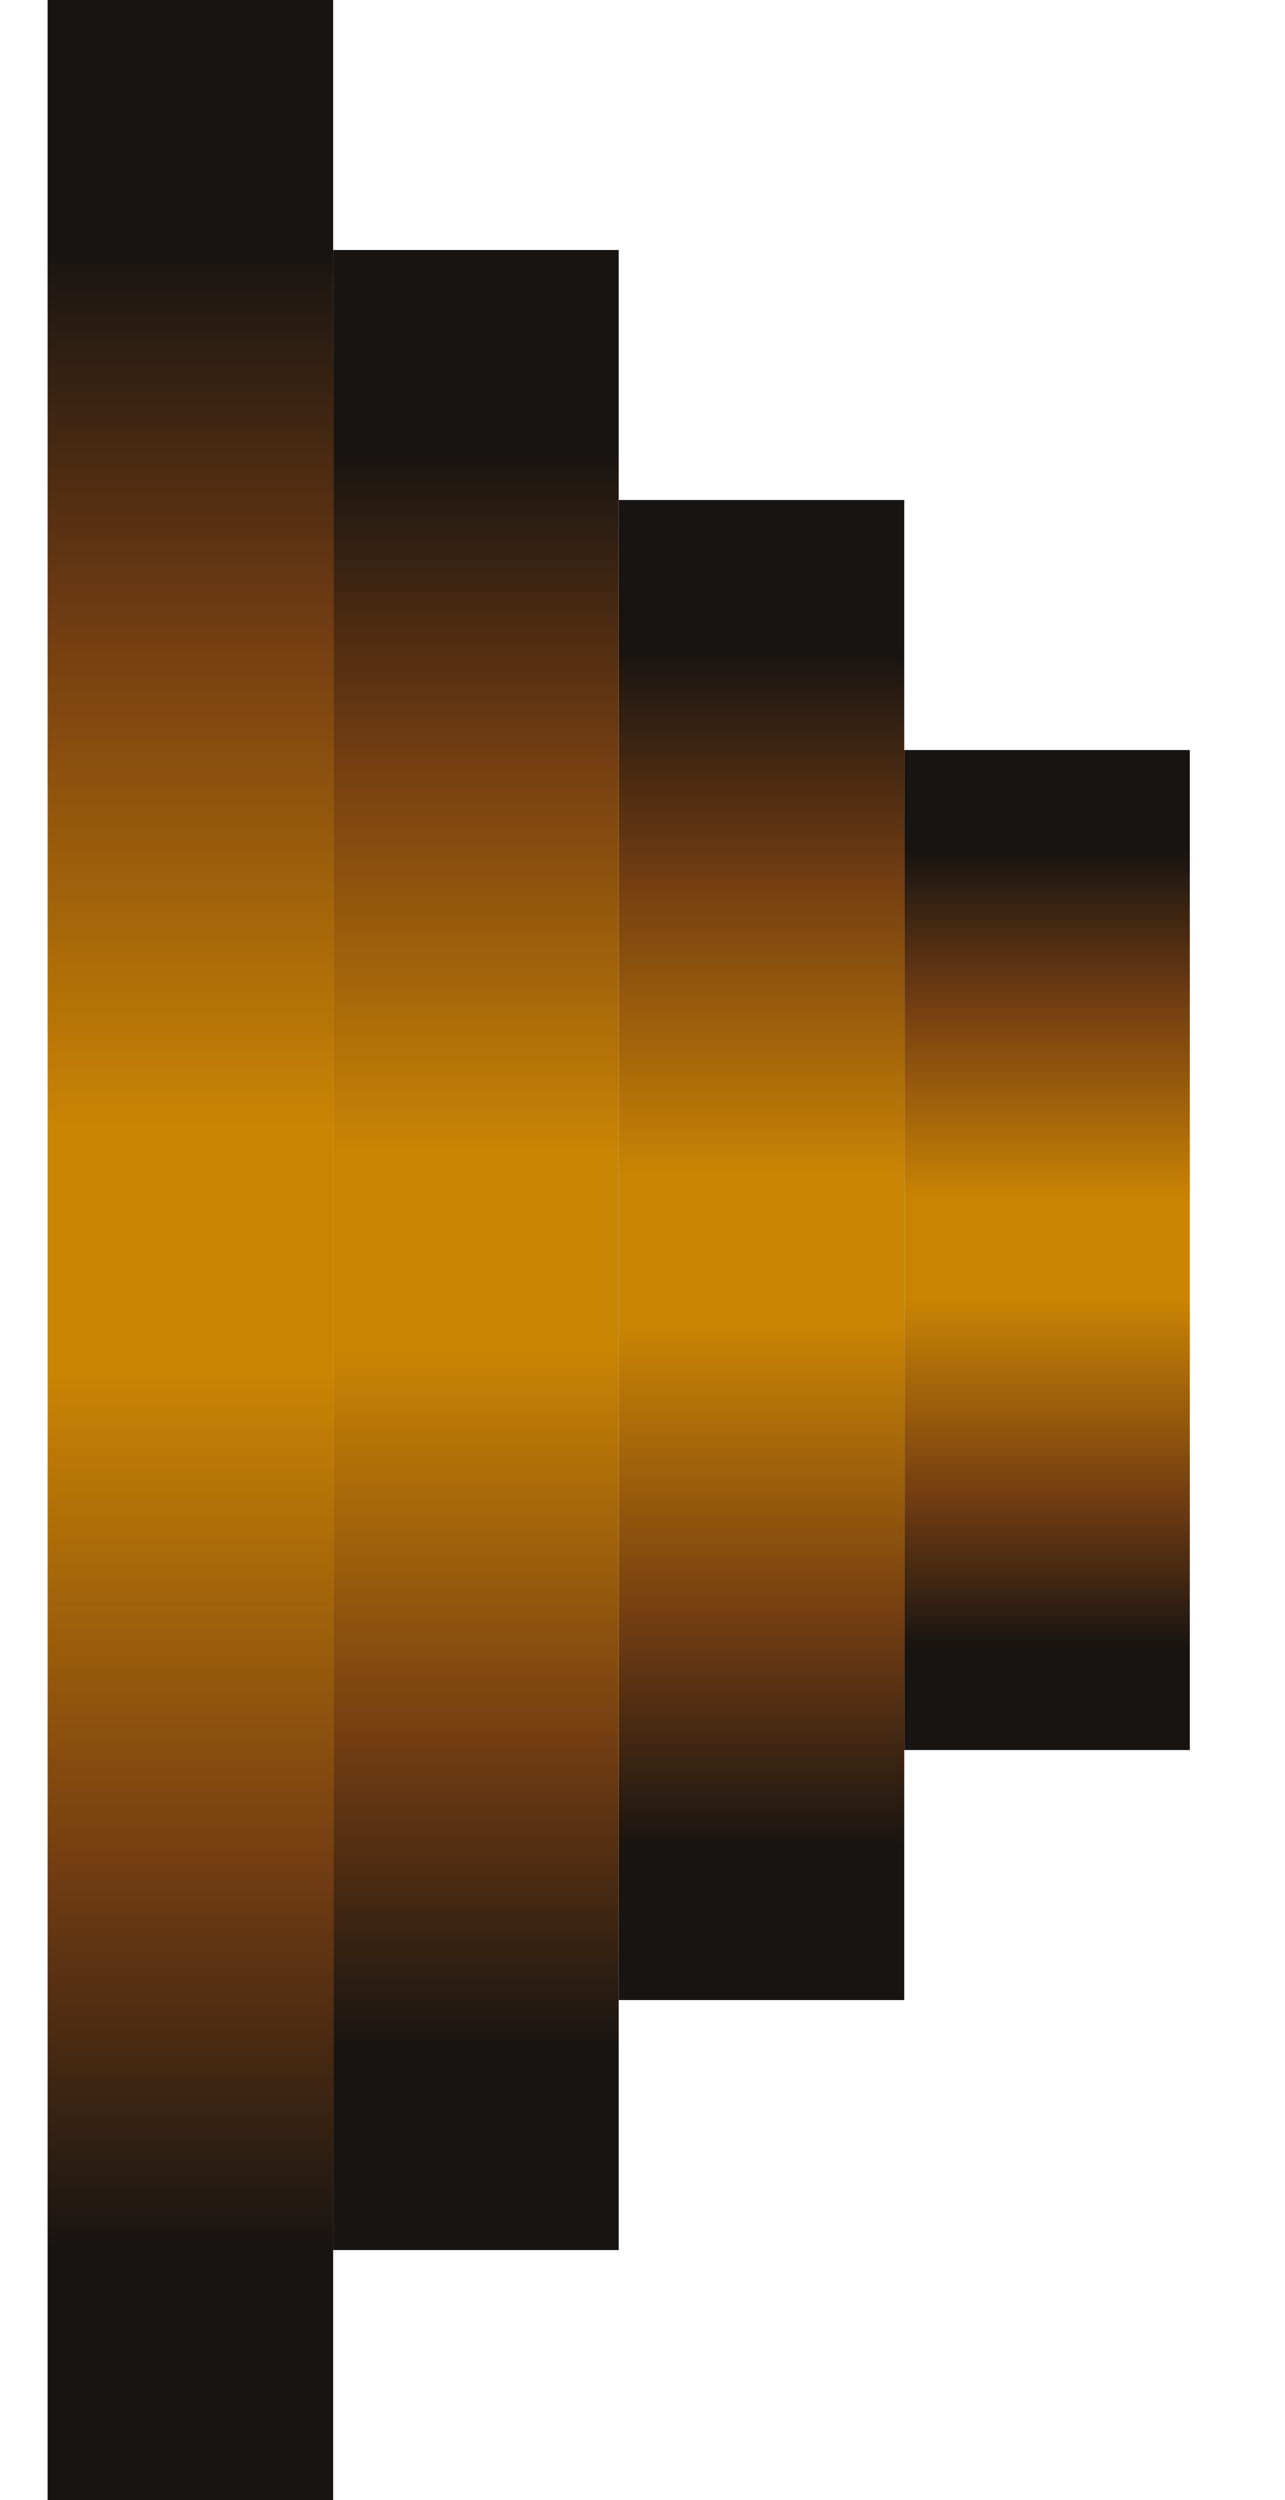
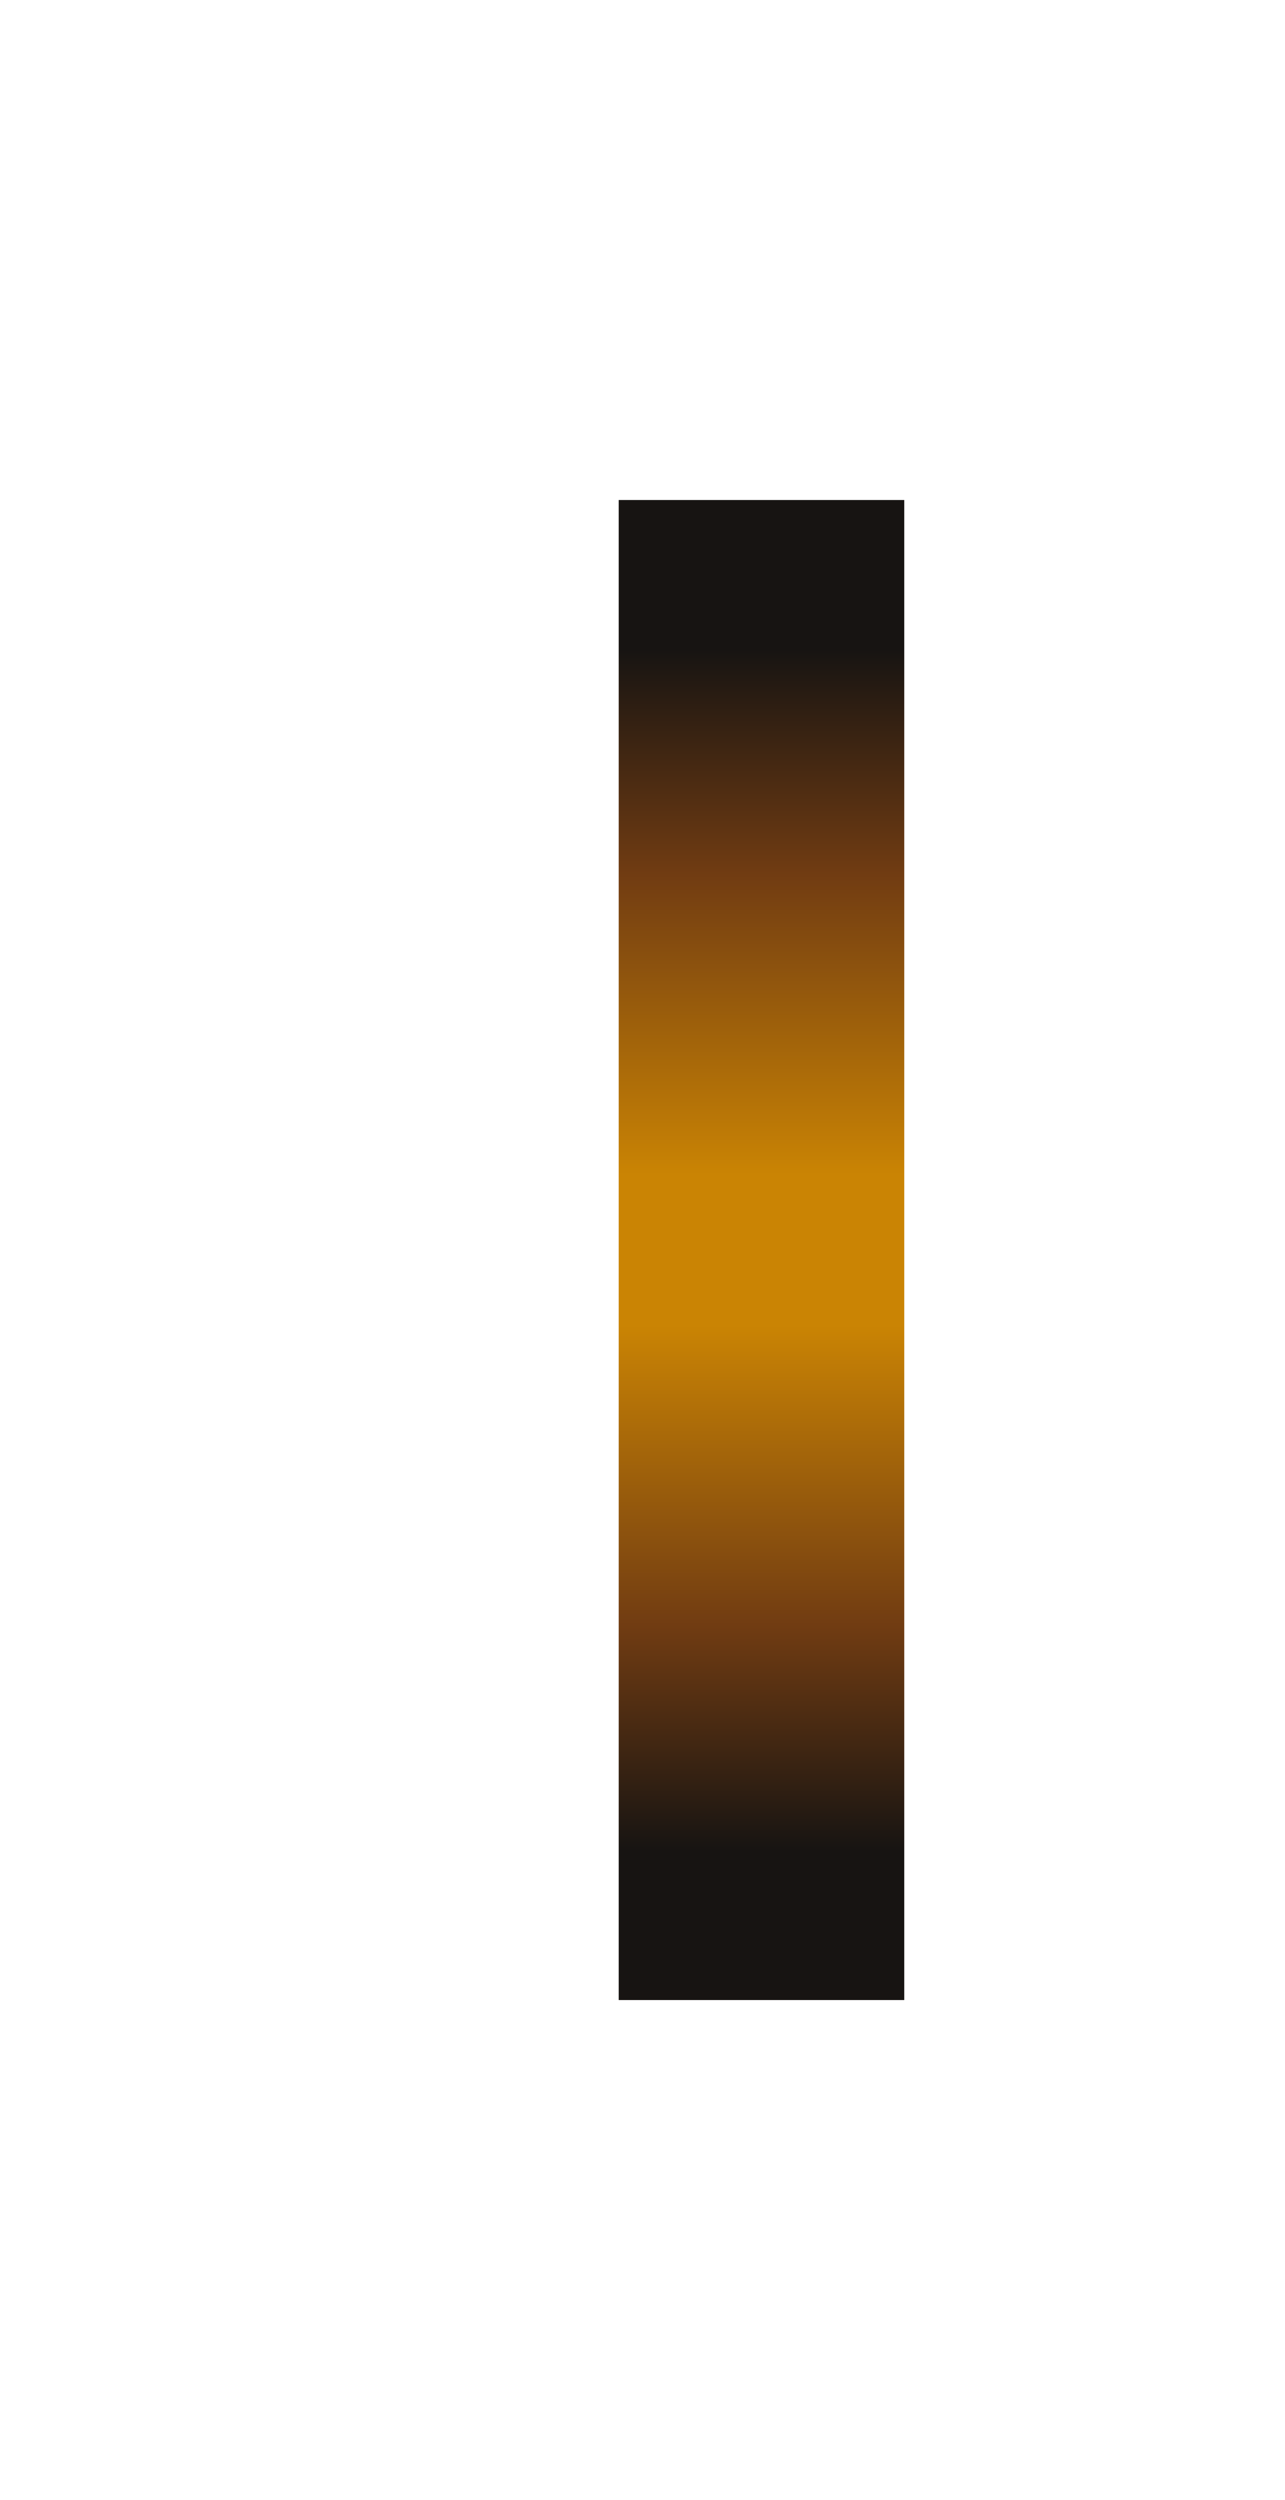
<svg xmlns="http://www.w3.org/2000/svg" width="216" height="420" viewBox="0 0 216 420" fill="none">
  <g filter="url(#filter0_d_6954_218)">
-     <rect width="48" height="168" transform="matrix(1 0 0 -1 144 294)" fill="url(#paint0_linear_6954_218)" />
-   </g>
+     </g>
  <g filter="url(#filter1_d_6954_218)">
    <rect width="48" height="252" transform="matrix(1 0 0 -1 96 336)" fill="url(#paint1_linear_6954_218)" />
  </g>
  <g filter="url(#filter2_d_6954_218)">
-     <rect width="48" height="336" transform="matrix(1 0 0 -1 48 378)" fill="url(#paint2_linear_6954_218)" />
-   </g>
+     </g>
  <g filter="url(#filter3_d_6954_218)">
-     <rect width="48" height="420" transform="matrix(1 0 0 -1 0 420)" fill="url(#paint3_linear_6954_218)" />
-   </g>
+     </g>
  <defs>
    <filter id="filter0_d_6954_218" x="136" y="110" width="80" height="200" filterUnits="userSpaceOnUse" color-interpolation-filters="sRGB">
      <feFlood flood-opacity="0" result="BackgroundImageFix" />
      <feColorMatrix in="SourceAlpha" type="matrix" values="0 0 0 0 0 0 0 0 0 0 0 0 0 0 0 0 0 0 127 0" result="hardAlpha" />
      <feOffset dx="8" />
      <feGaussianBlur stdDeviation="8" />
      <feComposite in2="hardAlpha" operator="out" />
      <feColorMatrix type="matrix" values="0 0 0 0 0.09 0 0 0 0 0.078 0 0 0 0 0.071 0 0 0 1 0" />
      <feBlend mode="normal" in2="BackgroundImageFix" result="effect1_dropShadow_6954_218" />
      <feBlend mode="normal" in="SourceGraphic" in2="effect1_dropShadow_6954_218" result="shape" />
    </filter>
    <filter id="filter1_d_6954_218" x="88" y="68" width="80" height="284" filterUnits="userSpaceOnUse" color-interpolation-filters="sRGB">
      <feFlood flood-opacity="0" result="BackgroundImageFix" />
      <feColorMatrix in="SourceAlpha" type="matrix" values="0 0 0 0 0 0 0 0 0 0 0 0 0 0 0 0 0 0 127 0" result="hardAlpha" />
      <feOffset dx="8" />
      <feGaussianBlur stdDeviation="8" />
      <feComposite in2="hardAlpha" operator="out" />
      <feColorMatrix type="matrix" values="0 0 0 0 0.09 0 0 0 0 0.078 0 0 0 0 0.071 0 0 0 1 0" />
      <feBlend mode="normal" in2="BackgroundImageFix" result="effect1_dropShadow_6954_218" />
      <feBlend mode="normal" in="SourceGraphic" in2="effect1_dropShadow_6954_218" result="shape" />
    </filter>
    <filter id="filter2_d_6954_218" x="40" y="26" width="80" height="368" filterUnits="userSpaceOnUse" color-interpolation-filters="sRGB">
      <feFlood flood-opacity="0" result="BackgroundImageFix" />
      <feColorMatrix in="SourceAlpha" type="matrix" values="0 0 0 0 0 0 0 0 0 0 0 0 0 0 0 0 0 0 127 0" result="hardAlpha" />
      <feOffset dx="8" />
      <feGaussianBlur stdDeviation="8" />
      <feComposite in2="hardAlpha" operator="out" />
      <feColorMatrix type="matrix" values="0 0 0 0 0.09 0 0 0 0 0.078 0 0 0 0 0.071 0 0 0 1 0" />
      <feBlend mode="normal" in2="BackgroundImageFix" result="effect1_dropShadow_6954_218" />
      <feBlend mode="normal" in="SourceGraphic" in2="effect1_dropShadow_6954_218" result="shape" />
    </filter>
    <filter id="filter3_d_6954_218" x="-8" y="-16" width="80" height="452" filterUnits="userSpaceOnUse" color-interpolation-filters="sRGB">
      <feFlood flood-opacity="0" result="BackgroundImageFix" />
      <feColorMatrix in="SourceAlpha" type="matrix" values="0 0 0 0 0 0 0 0 0 0 0 0 0 0 0 0 0 0 127 0" result="hardAlpha" />
      <feOffset dx="8" />
      <feGaussianBlur stdDeviation="8" />
      <feComposite in2="hardAlpha" operator="out" />
      <feColorMatrix type="matrix" values="0 0 0 0 0.09 0 0 0 0 0.078 0 0 0 0 0.071 0 0 0 1 0" />
      <feBlend mode="normal" in2="BackgroundImageFix" result="effect1_dropShadow_6954_218" />
      <feBlend mode="normal" in="SourceGraphic" in2="effect1_dropShadow_6954_218" result="shape" />
    </filter>
    <linearGradient id="paint0_linear_6954_218" x1="24" y1="0" x2="24" y2="168" gradientUnits="userSpaceOnUse">
      <stop offset="0.1" stop-color="#171412" />
      <stop offset="0.25" stop-color="#713C12" />
      <stop offset="0.45" stop-color="#CA8404" />
      <stop offset="0.55" stop-color="#CA8404" />
      <stop offset="0.75" stop-color="#713C12" />
      <stop offset="0.9" stop-color="#171412" />
    </linearGradient>
    <linearGradient id="paint1_linear_6954_218" x1="24" y1="0" x2="24" y2="252" gradientUnits="userSpaceOnUse">
      <stop offset="0.1" stop-color="#171412" />
      <stop offset="0.25" stop-color="#713C12" />
      <stop offset="0.45" stop-color="#CA8404" />
      <stop offset="0.55" stop-color="#CA8404" />
      <stop offset="0.75" stop-color="#713C12" />
      <stop offset="0.9" stop-color="#171412" />
    </linearGradient>
    <linearGradient id="paint2_linear_6954_218" x1="24" y1="0" x2="24" y2="336" gradientUnits="userSpaceOnUse">
      <stop offset="0.1" stop-color="#171412" />
      <stop offset="0.25" stop-color="#713C12" />
      <stop offset="0.45" stop-color="#CA8404" />
      <stop offset="0.55" stop-color="#CA8404" />
      <stop offset="0.75" stop-color="#713C12" />
      <stop offset="0.9" stop-color="#171412" />
    </linearGradient>
    <linearGradient id="paint3_linear_6954_218" x1="24" y1="0" x2="24" y2="420" gradientUnits="userSpaceOnUse">
      <stop offset="0.1" stop-color="#171412" />
      <stop offset="0.25" stop-color="#713C12" />
      <stop offset="0.45" stop-color="#CA8404" />
      <stop offset="0.55" stop-color="#CA8404" />
      <stop offset="0.75" stop-color="#713C12" />
      <stop offset="0.9" stop-color="#171412" />
    </linearGradient>
  </defs>
</svg>